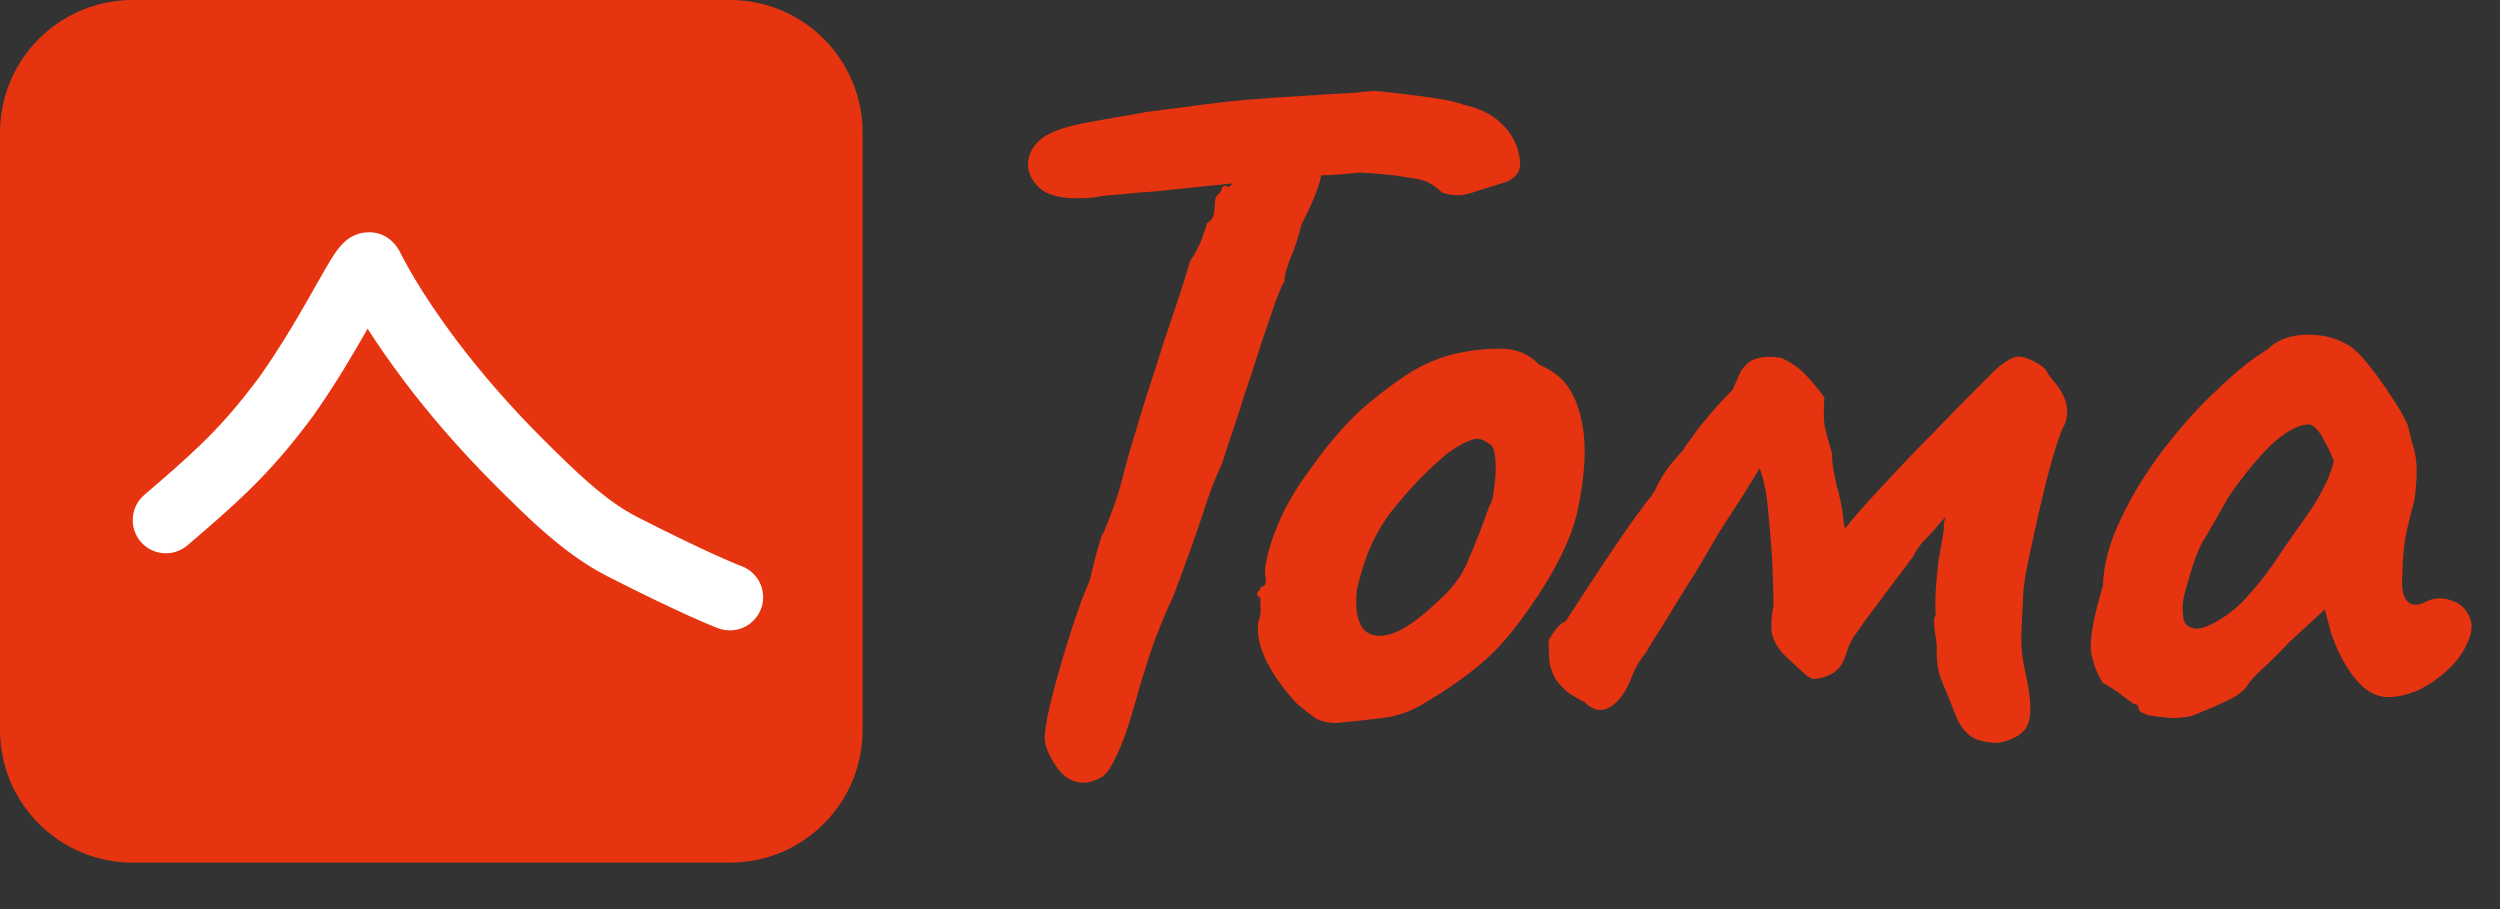
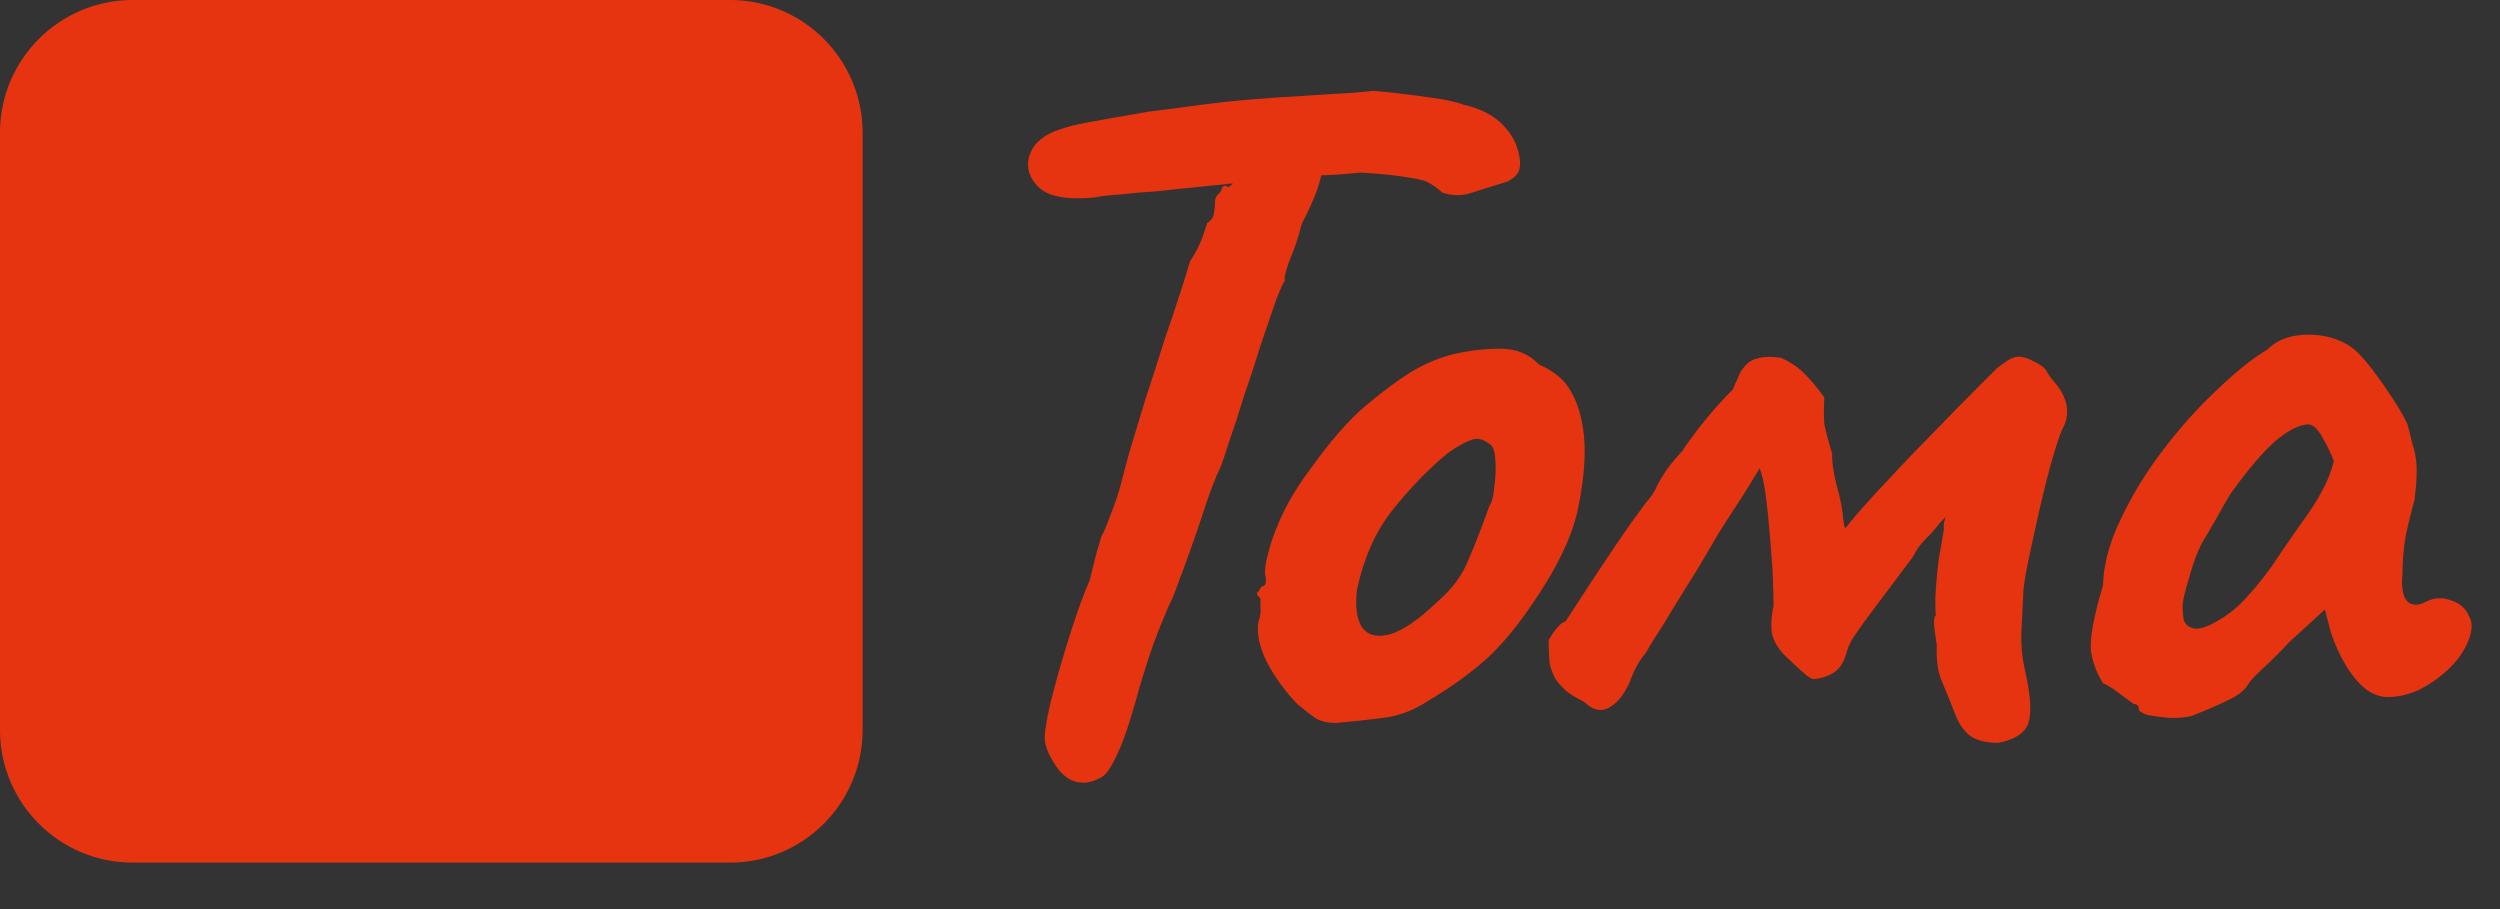
<svg xmlns="http://www.w3.org/2000/svg" fill="none" height="100%" overflow="visible" preserveAspectRatio="none" style="display: block;" viewBox="0 0 44 16" width="100%">
  <rect x="0" y="0" width="44" height="16" fill="#333333" stroke="none" />
  <g id="Logo">
-     <path d="M12.847 0C14.137 0 15.182 1.046 15.182 2.336V12.847C15.182 14.137 14.137 15.182 12.847 15.182H2.336C1.046 15.182 4.70266e-08 14.137 0 12.847V2.336C0 1.046 1.046 4.70259e-08 2.336 0H12.847ZM24.17 1.6C24.205 1.6 24.328 1.612 24.538 1.635C24.748 1.658 24.975 1.688 25.221 1.723C25.466 1.758 25.647 1.799 25.764 1.845C26.032 1.904 26.248 2.009 26.412 2.161C26.575 2.312 26.68 2.487 26.727 2.686C26.762 2.826 26.762 2.937 26.727 3.019C26.692 3.089 26.628 3.147 26.535 3.194C26.266 3.276 26.044 3.346 25.868 3.404C25.705 3.451 25.541 3.445 25.378 3.387C25.32 3.328 25.25 3.276 25.168 3.229C25.098 3.183 24.97 3.147 24.783 3.124C24.608 3.089 24.327 3.06 23.942 3.037C23.687 3.064 23.457 3.08 23.252 3.086C23.248 3.104 23.245 3.123 23.241 3.142C23.194 3.34 23.083 3.609 22.908 3.947C22.85 4.181 22.78 4.391 22.698 4.578C22.628 4.765 22.599 4.887 22.611 4.946C22.587 4.969 22.534 5.086 22.453 5.297C22.383 5.507 22.295 5.763 22.19 6.067C22.096 6.371 21.997 6.675 21.892 6.978C21.799 7.282 21.711 7.55 21.629 7.784C21.559 8.006 21.512 8.146 21.489 8.204C21.395 8.391 21.29 8.666 21.174 9.028C21.057 9.39 20.882 9.881 20.648 10.499C20.555 10.686 20.438 10.966 20.298 11.34C20.169 11.714 20.065 12.053 19.983 12.356C19.854 12.812 19.737 13.139 19.632 13.337C19.539 13.536 19.451 13.653 19.369 13.688C19.288 13.734 19.2 13.763 19.107 13.775C18.897 13.787 18.721 13.688 18.581 13.477C18.441 13.267 18.377 13.092 18.388 12.952C18.4 12.765 18.452 12.496 18.546 12.146C18.639 11.796 18.744 11.439 18.861 11.077C18.978 10.715 19.083 10.429 19.177 10.219L19.299 9.729C19.346 9.577 19.375 9.478 19.387 9.431C19.422 9.384 19.475 9.261 19.545 9.062C19.627 8.864 19.69 8.671 19.737 8.485C19.76 8.391 19.807 8.216 19.877 7.959C19.959 7.69 20.053 7.381 20.158 7.031C20.275 6.68 20.385 6.335 20.49 5.997C20.607 5.658 20.707 5.361 20.789 5.104C20.87 4.847 20.923 4.677 20.946 4.596C21.039 4.456 21.11 4.321 21.156 4.193C21.203 4.064 21.232 3.977 21.244 3.93C21.314 3.883 21.355 3.825 21.366 3.755C21.378 3.673 21.384 3.608 21.384 3.562C21.384 3.504 21.402 3.457 21.436 3.422C21.483 3.387 21.506 3.346 21.507 3.299C21.553 3.264 21.583 3.258 21.594 3.282C21.606 3.305 21.641 3.288 21.699 3.229V3.228L21.682 3.229L20.823 3.317C20.707 3.328 20.543 3.346 20.333 3.369C20.123 3.381 19.918 3.399 19.72 3.422C19.521 3.434 19.369 3.451 19.264 3.475C18.786 3.521 18.459 3.463 18.284 3.299C18.12 3.136 18.061 2.961 18.108 2.774C18.143 2.634 18.225 2.517 18.354 2.424C18.494 2.318 18.745 2.231 19.107 2.161C19.235 2.137 19.399 2.108 19.597 2.073C19.808 2.038 20.006 2.003 20.193 1.968C20.578 1.921 20.893 1.88 21.139 1.845C21.396 1.81 21.658 1.781 21.927 1.758C22.195 1.734 22.534 1.711 22.943 1.687C23.282 1.664 23.568 1.647 23.801 1.635C24.047 1.612 24.17 1.6 24.17 1.6ZM35.437 6.295C35.519 6.26 35.63 6.277 35.77 6.348C35.922 6.418 36.009 6.488 36.033 6.558C36.068 6.616 36.126 6.692 36.208 6.785C36.406 7.054 36.436 7.311 36.295 7.556C36.249 7.662 36.191 7.837 36.12 8.082C36.05 8.327 35.98 8.601 35.91 8.905C35.84 9.209 35.776 9.501 35.717 9.781C35.659 10.05 35.624 10.254 35.612 10.394C35.601 10.639 35.589 10.879 35.577 11.113C35.565 11.346 35.589 11.585 35.647 11.831C35.741 12.251 35.758 12.549 35.7 12.724C35.641 12.899 35.466 13.016 35.174 13.074C34.976 13.074 34.818 13.039 34.701 12.969C34.596 12.899 34.508 12.788 34.438 12.636C34.333 12.368 34.246 12.152 34.176 11.989C34.106 11.825 34.076 11.615 34.088 11.358C34.088 11.358 34.077 11.276 34.053 11.113C34.03 10.949 34.035 10.855 34.07 10.832C34.059 10.692 34.059 10.54 34.07 10.376C34.082 10.201 34.099 10.02 34.123 9.833C34.158 9.647 34.187 9.477 34.211 9.325V9.203C34.222 9.168 34.234 9.133 34.245 9.098C34.222 9.121 34.193 9.151 34.158 9.186C34.135 9.209 34.111 9.238 34.088 9.273C34.041 9.331 33.971 9.407 33.878 9.5C33.796 9.582 33.726 9.682 33.668 9.799L32.932 10.78C32.827 10.919 32.739 11.042 32.669 11.147C32.599 11.241 32.546 11.34 32.511 11.445C32.465 11.632 32.389 11.76 32.284 11.831C32.179 11.9 32.056 11.941 31.916 11.953C31.904 11.953 31.869 11.936 31.811 11.901C31.752 11.854 31.624 11.737 31.426 11.55C31.285 11.41 31.203 11.264 31.18 11.113C31.168 10.961 31.18 10.809 31.215 10.657C31.215 10.54 31.209 10.336 31.198 10.044C31.186 9.74 31.162 9.419 31.127 9.08C31.104 8.742 31.052 8.461 30.97 8.24C30.923 8.321 30.87 8.409 30.812 8.502C30.754 8.595 30.695 8.689 30.637 8.782C30.52 8.958 30.392 9.156 30.251 9.378C30.123 9.6 29.989 9.828 29.849 10.062C29.709 10.283 29.574 10.499 29.446 10.709C29.329 10.908 29.224 11.077 29.13 11.217C29.049 11.346 28.996 11.434 28.973 11.48C28.915 11.55 28.862 11.626 28.815 11.708C28.768 11.79 28.722 11.895 28.675 12.023C28.57 12.245 28.447 12.391 28.307 12.461C28.167 12.531 28.027 12.496 27.887 12.356C27.77 12.298 27.671 12.239 27.589 12.181C27.507 12.111 27.437 12.035 27.378 11.953C27.332 11.871 27.297 11.778 27.273 11.673C27.262 11.556 27.256 11.422 27.256 11.27C27.314 11.165 27.367 11.089 27.414 11.042C27.46 10.984 27.507 10.949 27.553 10.938C27.939 10.342 28.231 9.898 28.43 9.606C28.628 9.314 28.769 9.115 28.85 9.01C28.891 8.952 28.924 8.905 28.951 8.87L29.065 8.73C29.085 8.701 29.107 8.665 29.13 8.625C29.177 8.52 29.235 8.415 29.305 8.31C29.375 8.205 29.481 8.076 29.621 7.924C29.644 7.878 29.697 7.801 29.779 7.696C29.86 7.579 29.966 7.445 30.094 7.294C30.222 7.142 30.357 6.996 30.497 6.856C30.52 6.797 30.543 6.744 30.567 6.698C30.59 6.639 30.614 6.587 30.637 6.54C30.719 6.412 30.812 6.335 30.918 6.312C31.023 6.277 31.163 6.272 31.338 6.295C31.501 6.365 31.641 6.458 31.758 6.575C31.875 6.692 31.992 6.832 32.109 6.996C32.097 7.183 32.097 7.34 32.109 7.469C32.132 7.585 32.178 7.761 32.248 7.994C32.237 8.088 32.26 8.263 32.319 8.52C32.389 8.765 32.429 8.969 32.441 9.133C32.453 9.238 32.465 9.291 32.477 9.291C32.488 9.29 32.523 9.249 32.581 9.168C32.757 8.958 32.973 8.718 33.23 8.449C33.487 8.169 33.749 7.895 34.018 7.626C34.286 7.346 34.52 7.107 34.719 6.908L35.139 6.488C35.267 6.383 35.367 6.318 35.437 6.295ZM26.406 6.137C26.686 6.137 26.914 6.231 27.089 6.418C27.357 6.534 27.544 6.692 27.649 6.89C27.766 7.089 27.842 7.346 27.877 7.661C27.913 8.012 27.877 8.444 27.772 8.958C27.667 9.46 27.381 10.044 26.914 10.709C26.622 11.13 26.336 11.457 26.055 11.69C25.775 11.924 25.466 12.14 25.127 12.339C24.882 12.502 24.619 12.601 24.338 12.636C24.058 12.671 23.784 12.701 23.515 12.724C23.363 12.724 23.241 12.695 23.147 12.636C23.066 12.578 22.96 12.496 22.832 12.391C22.61 12.158 22.429 11.906 22.289 11.638C22.161 11.369 22.114 11.136 22.149 10.938C22.184 10.844 22.196 10.756 22.184 10.675V10.534C22.126 10.476 22.108 10.441 22.131 10.429C22.154 10.406 22.178 10.371 22.201 10.324C22.271 10.324 22.295 10.26 22.271 10.131C22.248 10.038 22.283 9.839 22.377 9.536C22.482 9.22 22.622 8.922 22.797 8.642C22.867 8.525 22.972 8.373 23.112 8.187C23.253 7.988 23.405 7.796 23.568 7.609C23.743 7.41 23.901 7.252 24.041 7.136C24.333 6.89 24.601 6.692 24.846 6.54C25.104 6.388 25.361 6.283 25.617 6.225C25.874 6.167 26.137 6.137 26.406 6.137ZM40.55 5.892C40.831 5.88 41.076 5.933 41.286 6.05C41.403 6.108 41.531 6.225 41.671 6.4C41.812 6.575 41.946 6.762 42.075 6.961C42.203 7.147 42.302 7.317 42.372 7.469C42.407 7.597 42.436 7.714 42.459 7.819C42.495 7.912 42.518 8.029 42.53 8.169C42.541 8.31 42.53 8.52 42.495 8.8C42.436 9.01 42.383 9.226 42.337 9.448C42.302 9.658 42.284 9.874 42.284 10.096C42.261 10.318 42.285 10.476 42.355 10.569C42.436 10.662 42.553 10.668 42.705 10.587C42.845 10.517 42.991 10.511 43.143 10.569C43.295 10.616 43.4 10.71 43.458 10.85C43.528 10.978 43.511 11.148 43.406 11.358C43.335 11.509 43.225 11.656 43.073 11.796C42.921 11.936 42.752 12.052 42.565 12.146C42.378 12.228 42.197 12.268 42.022 12.268C41.893 12.268 41.765 12.222 41.636 12.128C41.508 12.023 41.391 11.883 41.286 11.708C41.181 11.533 41.093 11.34 41.023 11.13L40.918 10.727L40.287 11.305C40.136 11.469 39.983 11.62 39.832 11.76C39.692 11.889 39.604 11.982 39.569 12.041C39.511 12.146 39.394 12.239 39.219 12.321C39.055 12.403 38.839 12.496 38.571 12.601C38.477 12.625 38.354 12.636 38.203 12.636C38.051 12.625 37.917 12.607 37.8 12.584C37.695 12.549 37.642 12.514 37.642 12.479C37.642 12.421 37.613 12.391 37.555 12.391C37.555 12.391 37.49 12.344 37.362 12.251C37.234 12.146 37.117 12.07 37.012 12.023C36.907 11.86 36.836 11.673 36.801 11.463C36.778 11.241 36.848 10.855 37.012 10.306C37.023 9.933 37.128 9.541 37.327 9.133C37.525 8.712 37.776 8.304 38.08 7.907C38.383 7.51 38.699 7.159 39.026 6.856C39.353 6.54 39.645 6.307 39.902 6.155C40.065 5.991 40.282 5.904 40.55 5.892ZM26.196 7.802C26.091 7.72 25.985 7.702 25.88 7.749C25.775 7.784 25.641 7.86 25.477 7.977C25.127 8.269 24.8 8.608 24.496 8.993C24.204 9.367 24 9.828 23.883 10.376C23.848 10.668 23.877 10.891 23.971 11.042C24.076 11.182 24.239 11.223 24.461 11.165C24.695 11.095 24.975 10.902 25.302 10.587C25.559 10.365 25.74 10.12 25.845 9.851C25.962 9.583 26.084 9.267 26.213 8.905C26.26 8.835 26.289 8.718 26.301 8.555C26.324 8.391 26.33 8.233 26.318 8.082C26.307 7.918 26.266 7.825 26.196 7.802ZM40.638 7.469C40.474 7.469 40.276 7.568 40.042 7.766C39.82 7.965 39.575 8.251 39.306 8.625C39.26 8.683 39.202 8.777 39.131 8.905C39.061 9.034 38.991 9.156 38.921 9.273C38.863 9.378 38.822 9.448 38.798 9.483C38.763 9.53 38.71 9.641 38.64 9.816C38.582 9.979 38.53 10.149 38.483 10.324C38.436 10.487 38.413 10.604 38.413 10.675C38.413 10.745 38.419 10.82 38.431 10.902C38.454 10.984 38.512 11.036 38.606 11.059C38.699 11.083 38.845 11.037 39.044 10.92C39.242 10.803 39.412 10.662 39.552 10.499C39.703 10.335 39.849 10.155 39.99 9.956C40.13 9.746 40.282 9.524 40.445 9.291C40.644 9.022 40.784 8.806 40.866 8.642C40.959 8.479 41.029 8.303 41.076 8.116C41.029 7.988 40.965 7.854 40.883 7.714C40.802 7.562 40.72 7.48 40.638 7.469Z" fill="#E63410" />
-     <path d="M6.483 4.088C6.779 4.083 6.957 4.279 7.028 4.414C7.096 4.542 7.366 5.105 8.061 6.024C8.454 6.543 8.964 7.137 9.527 7.699C10.126 8.296 10.647 8.809 11.217 9.1C11.842 9.419 12.307 9.639 12.613 9.778C12.767 9.847 12.88 9.895 12.953 9.925C12.986 9.939 13.01 9.949 13.024 9.954C13.26 10.03 13.431 10.25 13.431 10.511C13.431 10.771 13.269 10.946 13.126 11.024C13.017 11.083 12.917 11.091 12.888 11.093C12.816 11.098 12.759 11.088 12.75 11.087C12.715 11.081 12.689 11.074 12.684 11.072C12.666 11.067 12.652 11.062 12.646 11.06C12.633 11.055 12.619 11.05 12.607 11.045C12.581 11.035 12.547 11.021 12.505 11.004C12.419 10.968 12.296 10.915 12.133 10.842C11.809 10.695 11.326 10.468 10.686 10.14C9.921 9.75 9.268 9.091 8.702 8.526C8.099 7.925 7.554 7.29 7.13 6.729C6.853 6.363 6.637 6.047 6.47 5.785C6.229 6.208 5.906 6.763 5.507 7.326L5.503 7.332L5.498 7.338C5.079 7.899 4.754 8.264 4.394 8.617C4.041 8.963 3.667 9.283 3.3 9.597C3.055 9.807 2.687 9.779 2.477 9.535C2.267 9.29 2.295 8.921 2.539 8.711C2.911 8.392 3.255 8.097 3.576 7.782C3.89 7.474 4.177 7.155 4.563 6.638C4.983 6.044 5.316 5.456 5.563 5.019C5.682 4.809 5.794 4.609 5.883 4.476C5.919 4.422 5.991 4.317 6.087 4.237C6.126 4.205 6.267 4.091 6.483 4.088ZM12.951 9.937C12.948 9.936 12.945 9.936 12.942 9.935C12.94 9.935 12.934 9.934 12.925 9.933C12.934 9.934 12.942 9.935 12.951 9.937Z" fill="white" />
+     <path d="M12.847 0C14.137 0 15.182 1.046 15.182 2.336V12.847C15.182 14.137 14.137 15.182 12.847 15.182H2.336C1.046 15.182 4.70266e-08 14.137 0 12.847V2.336C0 1.046 1.046 4.70259e-08 2.336 0H12.847ZM24.17 1.6C24.205 1.6 24.328 1.612 24.538 1.635C24.748 1.658 24.975 1.688 25.221 1.723C25.466 1.758 25.647 1.799 25.764 1.845C26.032 1.904 26.248 2.009 26.412 2.161C26.575 2.312 26.68 2.487 26.727 2.686C26.762 2.826 26.762 2.937 26.727 3.019C26.692 3.089 26.628 3.147 26.535 3.194C26.266 3.276 26.044 3.346 25.868 3.404C25.705 3.451 25.541 3.445 25.378 3.387C25.32 3.328 25.25 3.276 25.168 3.229C25.098 3.183 24.97 3.147 24.783 3.124C24.608 3.089 24.327 3.06 23.942 3.037C23.687 3.064 23.457 3.08 23.252 3.086C23.248 3.104 23.245 3.123 23.241 3.142C23.194 3.34 23.083 3.609 22.908 3.947C22.85 4.181 22.78 4.391 22.698 4.578C22.628 4.765 22.599 4.887 22.611 4.946C22.587 4.969 22.534 5.086 22.453 5.297C22.383 5.507 22.295 5.763 22.19 6.067C22.096 6.371 21.997 6.675 21.892 6.978C21.799 7.282 21.711 7.55 21.629 7.784C21.559 8.006 21.512 8.146 21.489 8.204C21.395 8.391 21.29 8.666 21.174 9.028C21.057 9.39 20.882 9.881 20.648 10.499C20.555 10.686 20.438 10.966 20.298 11.34C20.169 11.714 20.065 12.053 19.983 12.356C19.854 12.812 19.737 13.139 19.632 13.337C19.539 13.536 19.451 13.653 19.369 13.688C19.288 13.734 19.2 13.763 19.107 13.775C18.897 13.787 18.721 13.688 18.581 13.477C18.441 13.267 18.377 13.092 18.388 12.952C18.4 12.765 18.452 12.496 18.546 12.146C18.639 11.796 18.744 11.439 18.861 11.077C18.978 10.715 19.083 10.429 19.177 10.219L19.299 9.729C19.346 9.577 19.375 9.478 19.387 9.431C19.422 9.384 19.475 9.261 19.545 9.062C19.627 8.864 19.69 8.671 19.737 8.485C19.76 8.391 19.807 8.216 19.877 7.959C19.959 7.69 20.053 7.381 20.158 7.031C20.275 6.68 20.385 6.335 20.49 5.997C20.607 5.658 20.707 5.361 20.789 5.104C20.87 4.847 20.923 4.677 20.946 4.596C21.039 4.456 21.11 4.321 21.156 4.193C21.203 4.064 21.232 3.977 21.244 3.93C21.314 3.883 21.355 3.825 21.366 3.755C21.378 3.673 21.384 3.608 21.384 3.562C21.384 3.504 21.402 3.457 21.436 3.422C21.483 3.387 21.506 3.346 21.507 3.299C21.553 3.264 21.583 3.258 21.594 3.282C21.606 3.305 21.641 3.288 21.699 3.229V3.228L21.682 3.229L20.823 3.317C20.707 3.328 20.543 3.346 20.333 3.369C20.123 3.381 19.918 3.399 19.72 3.422C19.521 3.434 19.369 3.451 19.264 3.475C18.786 3.521 18.459 3.463 18.284 3.299C18.12 3.136 18.061 2.961 18.108 2.774C18.143 2.634 18.225 2.517 18.354 2.424C18.494 2.318 18.745 2.231 19.107 2.161C19.235 2.137 19.399 2.108 19.597 2.073C19.808 2.038 20.006 2.003 20.193 1.968C20.578 1.921 20.893 1.88 21.139 1.845C21.396 1.81 21.658 1.781 21.927 1.758C22.195 1.734 22.534 1.711 22.943 1.687C23.282 1.664 23.568 1.647 23.801 1.635C24.047 1.612 24.17 1.6 24.17 1.6ZM35.437 6.295C35.519 6.26 35.63 6.277 35.77 6.348C35.922 6.418 36.009 6.488 36.033 6.558C36.068 6.616 36.126 6.692 36.208 6.785C36.406 7.054 36.436 7.311 36.295 7.556C36.249 7.662 36.191 7.837 36.12 8.082C36.05 8.327 35.98 8.601 35.91 8.905C35.84 9.209 35.776 9.501 35.717 9.781C35.659 10.05 35.624 10.254 35.612 10.394C35.601 10.639 35.589 10.879 35.577 11.113C35.565 11.346 35.589 11.585 35.647 11.831C35.741 12.251 35.758 12.549 35.7 12.724C35.641 12.899 35.466 13.016 35.174 13.074C34.976 13.074 34.818 13.039 34.701 12.969C34.596 12.899 34.508 12.788 34.438 12.636C34.333 12.368 34.246 12.152 34.176 11.989C34.106 11.825 34.076 11.615 34.088 11.358C34.088 11.358 34.077 11.276 34.053 11.113C34.03 10.949 34.035 10.855 34.07 10.832C34.059 10.692 34.059 10.54 34.07 10.376C34.082 10.201 34.099 10.02 34.123 9.833C34.158 9.647 34.187 9.477 34.211 9.325V9.203C34.222 9.168 34.234 9.133 34.245 9.098C34.222 9.121 34.193 9.151 34.158 9.186C34.135 9.209 34.111 9.238 34.088 9.273C34.041 9.331 33.971 9.407 33.878 9.5C33.796 9.582 33.726 9.682 33.668 9.799L32.932 10.78C32.827 10.919 32.739 11.042 32.669 11.147C32.599 11.241 32.546 11.34 32.511 11.445C32.465 11.632 32.389 11.76 32.284 11.831C32.179 11.9 32.056 11.941 31.916 11.953C31.904 11.953 31.869 11.936 31.811 11.901C31.752 11.854 31.624 11.737 31.426 11.55C31.285 11.41 31.203 11.264 31.18 11.113C31.168 10.961 31.18 10.809 31.215 10.657C31.215 10.54 31.209 10.336 31.198 10.044C31.104 8.742 31.052 8.461 30.97 8.24C30.923 8.321 30.87 8.409 30.812 8.502C30.754 8.595 30.695 8.689 30.637 8.782C30.52 8.958 30.392 9.156 30.251 9.378C30.123 9.6 29.989 9.828 29.849 10.062C29.709 10.283 29.574 10.499 29.446 10.709C29.329 10.908 29.224 11.077 29.13 11.217C29.049 11.346 28.996 11.434 28.973 11.48C28.915 11.55 28.862 11.626 28.815 11.708C28.768 11.79 28.722 11.895 28.675 12.023C28.57 12.245 28.447 12.391 28.307 12.461C28.167 12.531 28.027 12.496 27.887 12.356C27.77 12.298 27.671 12.239 27.589 12.181C27.507 12.111 27.437 12.035 27.378 11.953C27.332 11.871 27.297 11.778 27.273 11.673C27.262 11.556 27.256 11.422 27.256 11.27C27.314 11.165 27.367 11.089 27.414 11.042C27.46 10.984 27.507 10.949 27.553 10.938C27.939 10.342 28.231 9.898 28.43 9.606C28.628 9.314 28.769 9.115 28.85 9.01C28.891 8.952 28.924 8.905 28.951 8.87L29.065 8.73C29.085 8.701 29.107 8.665 29.13 8.625C29.177 8.52 29.235 8.415 29.305 8.31C29.375 8.205 29.481 8.076 29.621 7.924C29.644 7.878 29.697 7.801 29.779 7.696C29.86 7.579 29.966 7.445 30.094 7.294C30.222 7.142 30.357 6.996 30.497 6.856C30.52 6.797 30.543 6.744 30.567 6.698C30.59 6.639 30.614 6.587 30.637 6.54C30.719 6.412 30.812 6.335 30.918 6.312C31.023 6.277 31.163 6.272 31.338 6.295C31.501 6.365 31.641 6.458 31.758 6.575C31.875 6.692 31.992 6.832 32.109 6.996C32.097 7.183 32.097 7.34 32.109 7.469C32.132 7.585 32.178 7.761 32.248 7.994C32.237 8.088 32.26 8.263 32.319 8.52C32.389 8.765 32.429 8.969 32.441 9.133C32.453 9.238 32.465 9.291 32.477 9.291C32.488 9.29 32.523 9.249 32.581 9.168C32.757 8.958 32.973 8.718 33.23 8.449C33.487 8.169 33.749 7.895 34.018 7.626C34.286 7.346 34.52 7.107 34.719 6.908L35.139 6.488C35.267 6.383 35.367 6.318 35.437 6.295ZM26.406 6.137C26.686 6.137 26.914 6.231 27.089 6.418C27.357 6.534 27.544 6.692 27.649 6.89C27.766 7.089 27.842 7.346 27.877 7.661C27.913 8.012 27.877 8.444 27.772 8.958C27.667 9.46 27.381 10.044 26.914 10.709C26.622 11.13 26.336 11.457 26.055 11.69C25.775 11.924 25.466 12.14 25.127 12.339C24.882 12.502 24.619 12.601 24.338 12.636C24.058 12.671 23.784 12.701 23.515 12.724C23.363 12.724 23.241 12.695 23.147 12.636C23.066 12.578 22.96 12.496 22.832 12.391C22.61 12.158 22.429 11.906 22.289 11.638C22.161 11.369 22.114 11.136 22.149 10.938C22.184 10.844 22.196 10.756 22.184 10.675V10.534C22.126 10.476 22.108 10.441 22.131 10.429C22.154 10.406 22.178 10.371 22.201 10.324C22.271 10.324 22.295 10.26 22.271 10.131C22.248 10.038 22.283 9.839 22.377 9.536C22.482 9.22 22.622 8.922 22.797 8.642C22.867 8.525 22.972 8.373 23.112 8.187C23.253 7.988 23.405 7.796 23.568 7.609C23.743 7.41 23.901 7.252 24.041 7.136C24.333 6.89 24.601 6.692 24.846 6.54C25.104 6.388 25.361 6.283 25.617 6.225C25.874 6.167 26.137 6.137 26.406 6.137ZM40.55 5.892C40.831 5.88 41.076 5.933 41.286 6.05C41.403 6.108 41.531 6.225 41.671 6.4C41.812 6.575 41.946 6.762 42.075 6.961C42.203 7.147 42.302 7.317 42.372 7.469C42.407 7.597 42.436 7.714 42.459 7.819C42.495 7.912 42.518 8.029 42.53 8.169C42.541 8.31 42.53 8.52 42.495 8.8C42.436 9.01 42.383 9.226 42.337 9.448C42.302 9.658 42.284 9.874 42.284 10.096C42.261 10.318 42.285 10.476 42.355 10.569C42.436 10.662 42.553 10.668 42.705 10.587C42.845 10.517 42.991 10.511 43.143 10.569C43.295 10.616 43.4 10.71 43.458 10.85C43.528 10.978 43.511 11.148 43.406 11.358C43.335 11.509 43.225 11.656 43.073 11.796C42.921 11.936 42.752 12.052 42.565 12.146C42.378 12.228 42.197 12.268 42.022 12.268C41.893 12.268 41.765 12.222 41.636 12.128C41.508 12.023 41.391 11.883 41.286 11.708C41.181 11.533 41.093 11.34 41.023 11.13L40.918 10.727L40.287 11.305C40.136 11.469 39.983 11.62 39.832 11.76C39.692 11.889 39.604 11.982 39.569 12.041C39.511 12.146 39.394 12.239 39.219 12.321C39.055 12.403 38.839 12.496 38.571 12.601C38.477 12.625 38.354 12.636 38.203 12.636C38.051 12.625 37.917 12.607 37.8 12.584C37.695 12.549 37.642 12.514 37.642 12.479C37.642 12.421 37.613 12.391 37.555 12.391C37.555 12.391 37.49 12.344 37.362 12.251C37.234 12.146 37.117 12.07 37.012 12.023C36.907 11.86 36.836 11.673 36.801 11.463C36.778 11.241 36.848 10.855 37.012 10.306C37.023 9.933 37.128 9.541 37.327 9.133C37.525 8.712 37.776 8.304 38.08 7.907C38.383 7.51 38.699 7.159 39.026 6.856C39.353 6.54 39.645 6.307 39.902 6.155C40.065 5.991 40.282 5.904 40.55 5.892ZM26.196 7.802C26.091 7.72 25.985 7.702 25.88 7.749C25.775 7.784 25.641 7.86 25.477 7.977C25.127 8.269 24.8 8.608 24.496 8.993C24.204 9.367 24 9.828 23.883 10.376C23.848 10.668 23.877 10.891 23.971 11.042C24.076 11.182 24.239 11.223 24.461 11.165C24.695 11.095 24.975 10.902 25.302 10.587C25.559 10.365 25.74 10.12 25.845 9.851C25.962 9.583 26.084 9.267 26.213 8.905C26.26 8.835 26.289 8.718 26.301 8.555C26.324 8.391 26.33 8.233 26.318 8.082C26.307 7.918 26.266 7.825 26.196 7.802ZM40.638 7.469C40.474 7.469 40.276 7.568 40.042 7.766C39.82 7.965 39.575 8.251 39.306 8.625C39.26 8.683 39.202 8.777 39.131 8.905C39.061 9.034 38.991 9.156 38.921 9.273C38.863 9.378 38.822 9.448 38.798 9.483C38.763 9.53 38.71 9.641 38.64 9.816C38.582 9.979 38.53 10.149 38.483 10.324C38.436 10.487 38.413 10.604 38.413 10.675C38.413 10.745 38.419 10.82 38.431 10.902C38.454 10.984 38.512 11.036 38.606 11.059C38.699 11.083 38.845 11.037 39.044 10.92C39.242 10.803 39.412 10.662 39.552 10.499C39.703 10.335 39.849 10.155 39.99 9.956C40.13 9.746 40.282 9.524 40.445 9.291C40.644 9.022 40.784 8.806 40.866 8.642C40.959 8.479 41.029 8.303 41.076 8.116C41.029 7.988 40.965 7.854 40.883 7.714C40.802 7.562 40.72 7.48 40.638 7.469Z" fill="#E63410" />
  </g>
</svg>